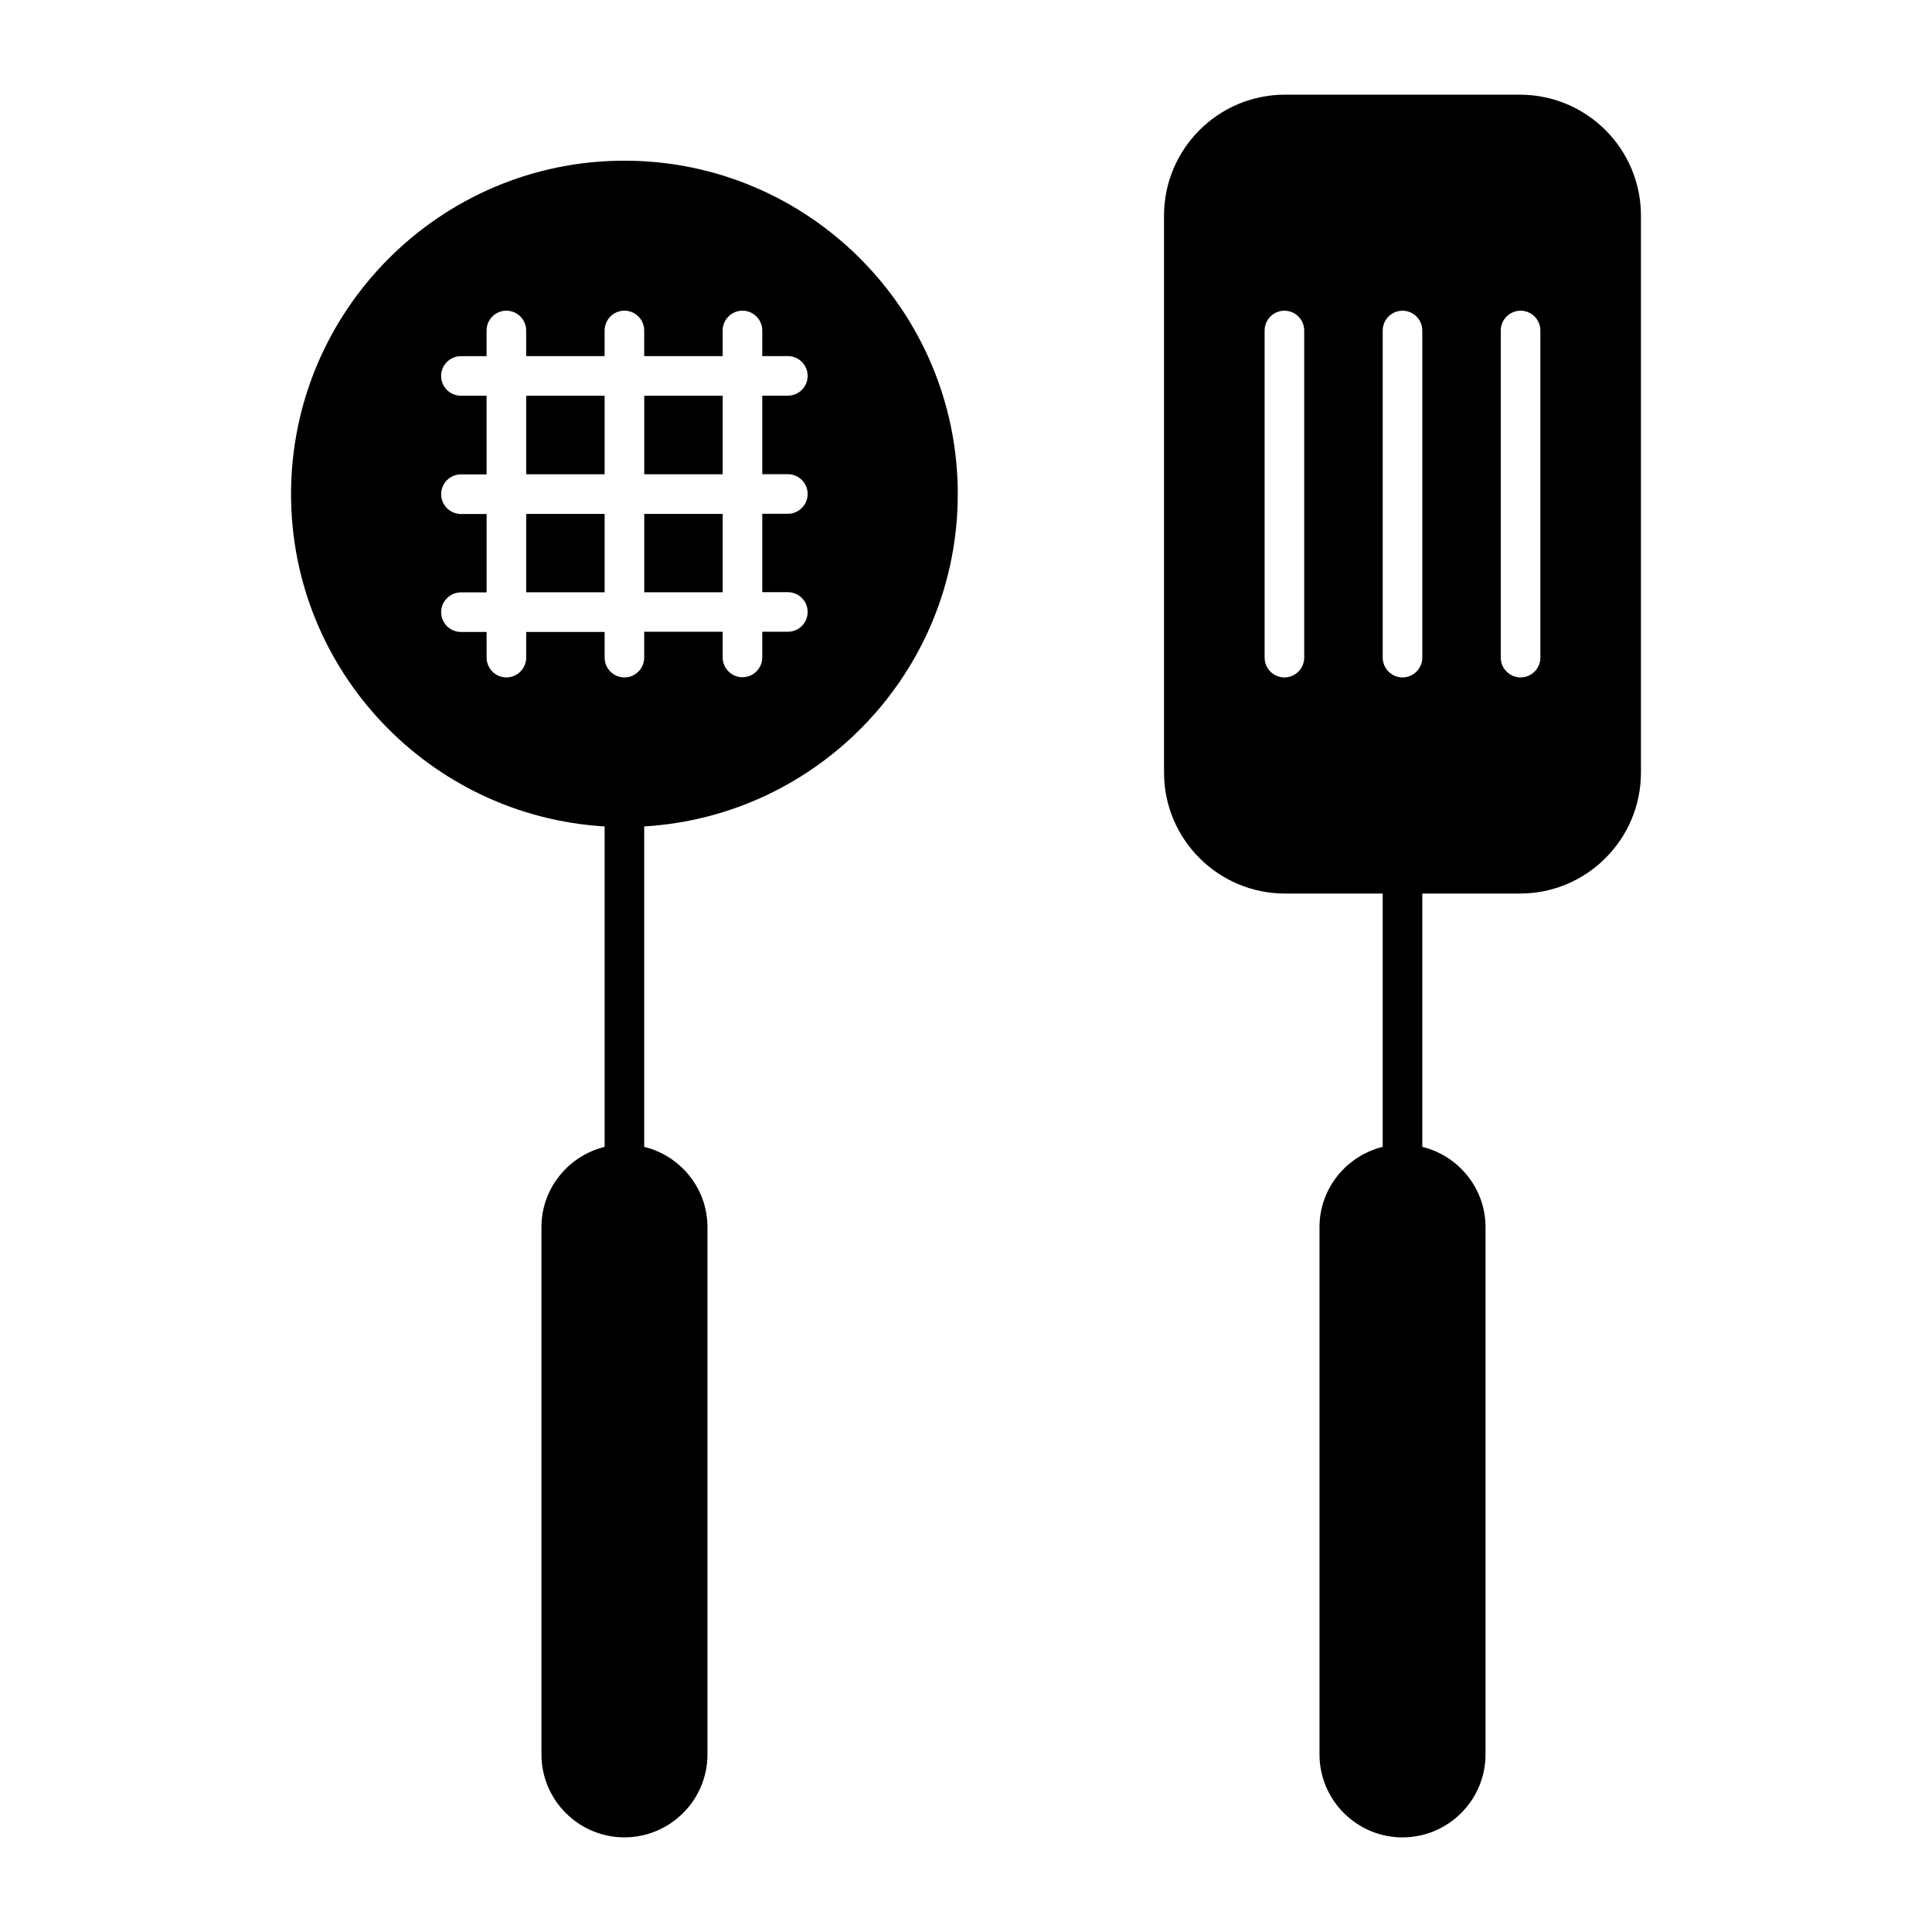
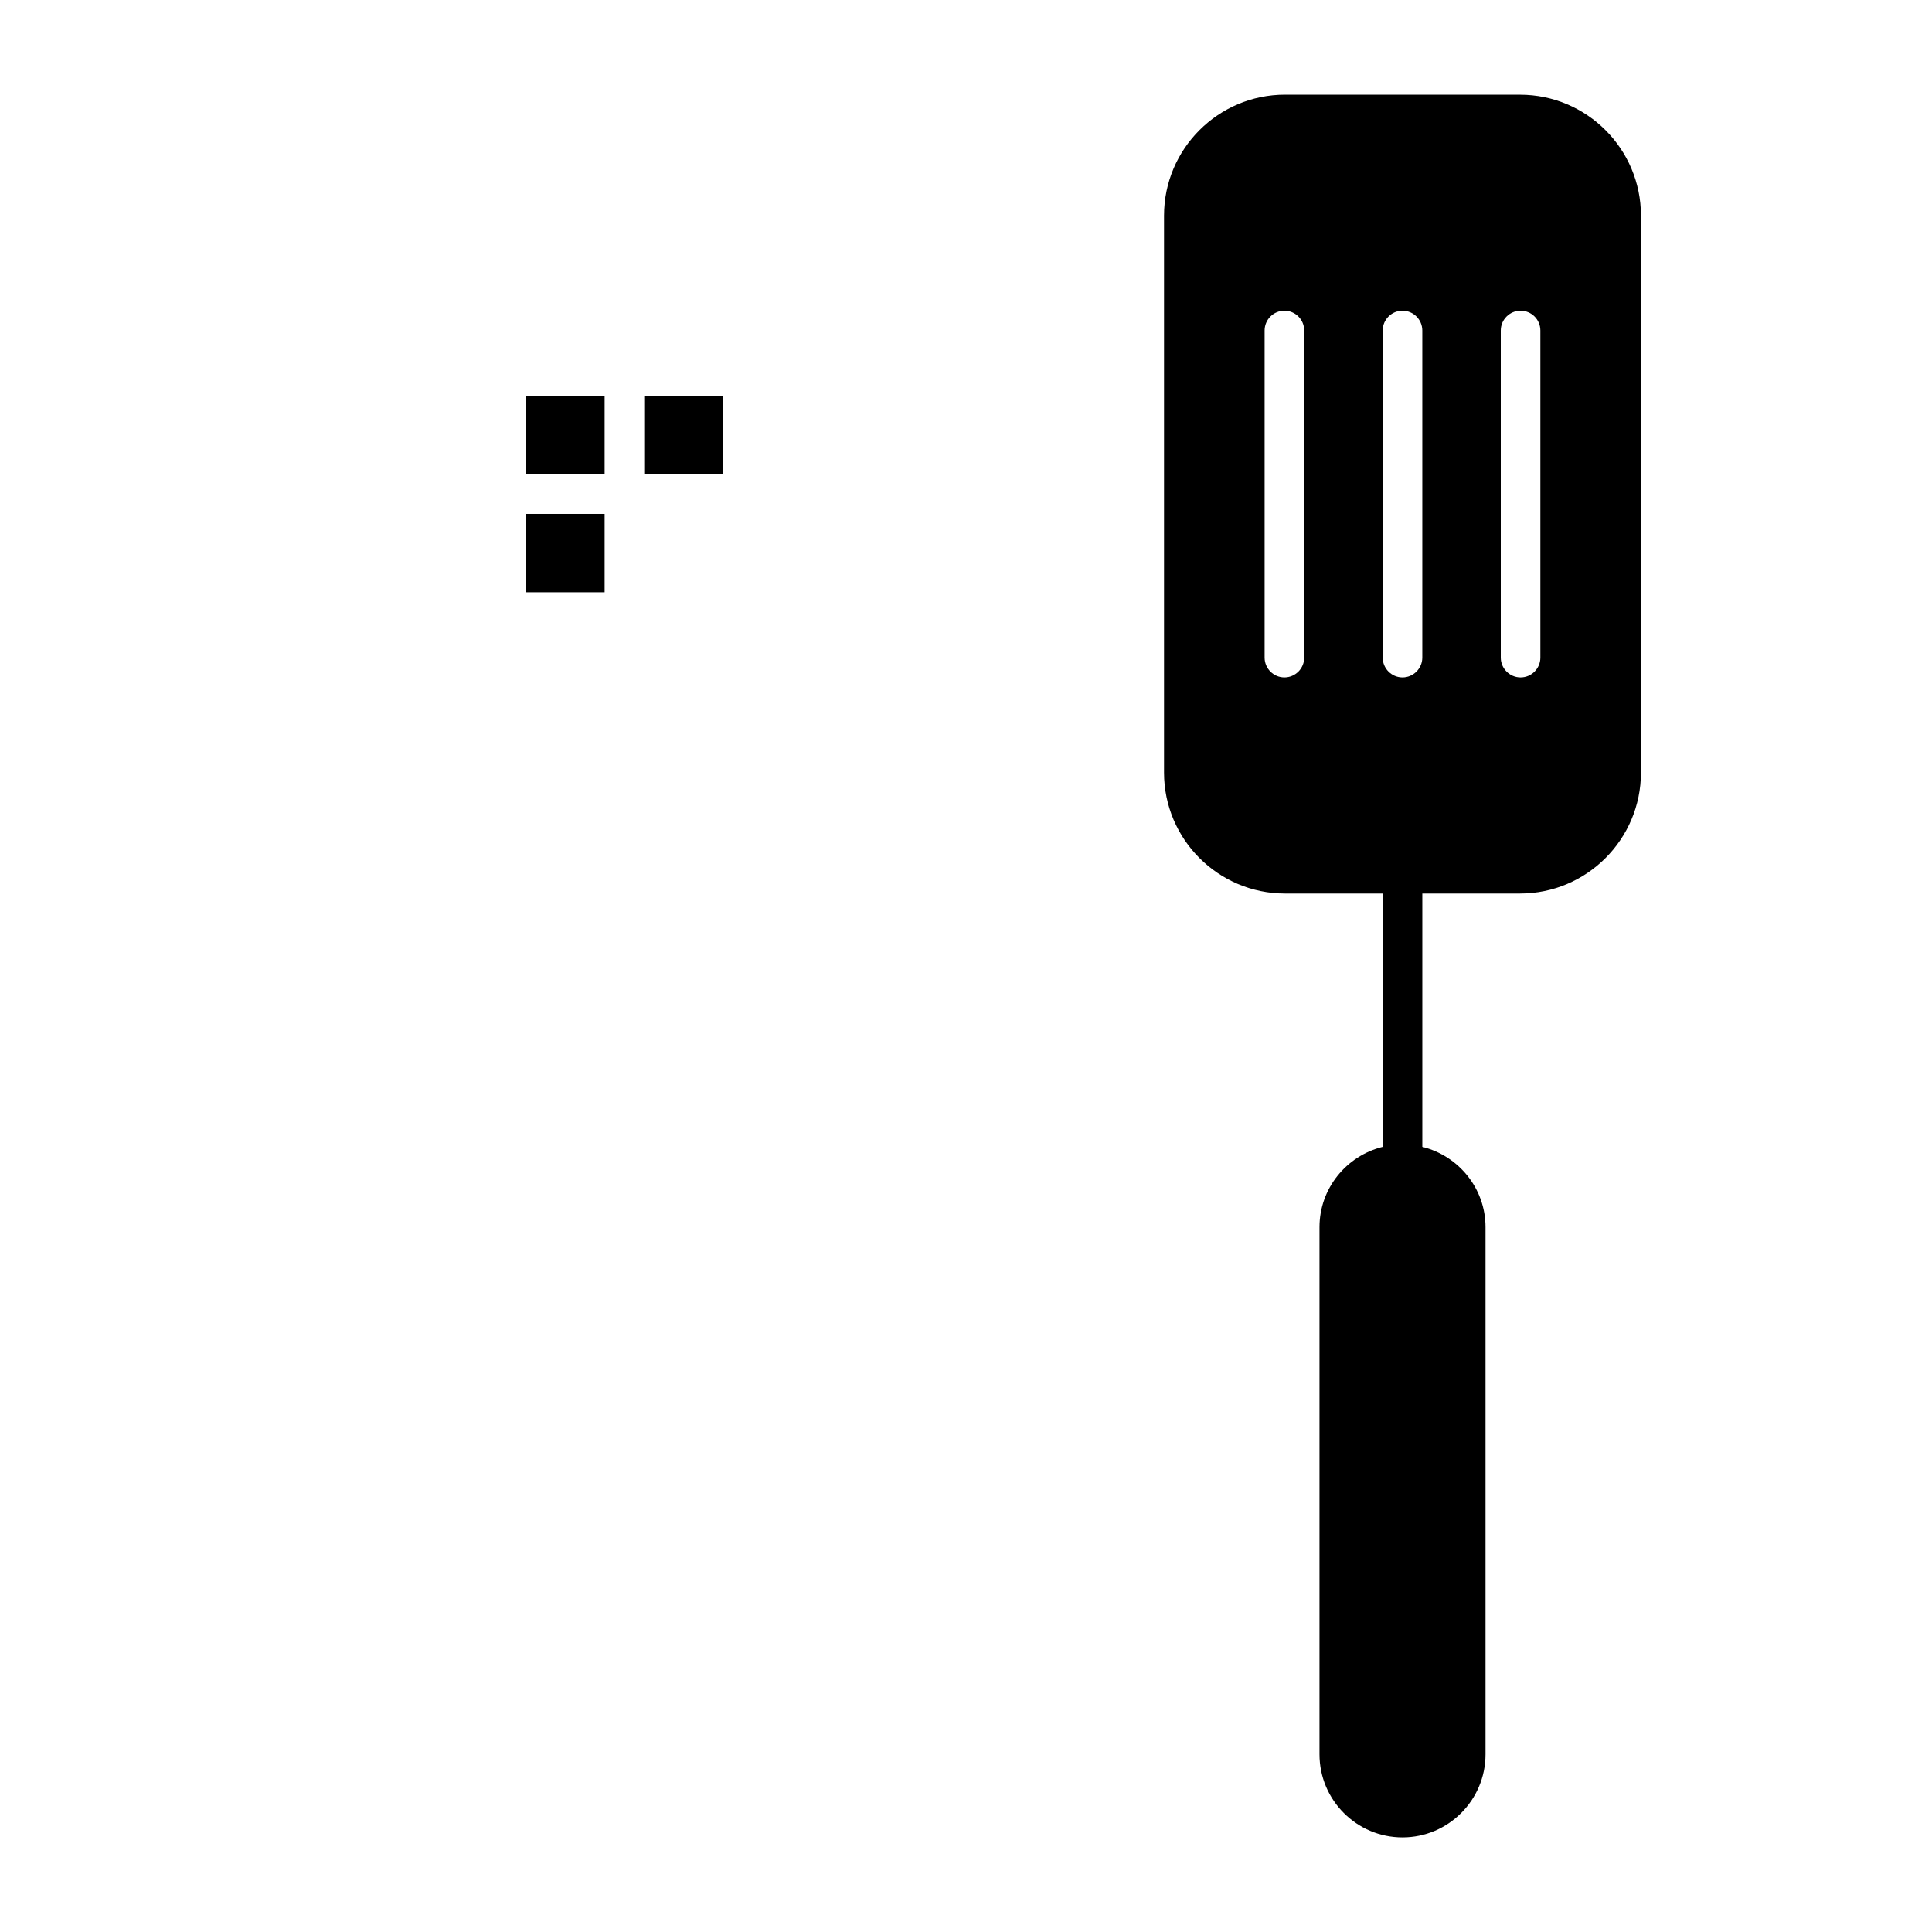
<svg xmlns="http://www.w3.org/2000/svg" fill="#000000" width="800px" height="800px" version="1.1" viewBox="144 144 512 512">
  <g>
-     <path d="m314.73 280.19h20.793v20.773h-20.793z" />
    <path d="m314.73 248.88h20.793v20.805h-20.793z" />
    <path d="m283.45 280.19h20.781v20.773h-20.781z" />
-     <path d="m397.82 274.94c0-48.734-39.621-88.355-88.344-88.355-48.711 0-88.344 39.621-88.344 88.355 0 46.938 36.84 85.332 83.098 88.07v84.922c-9.594 2.383-16.742 10.98-16.742 21.277v139.71c0 12.121 9.867 22 21.988 22 12.133 0 22.012-9.855 22.012-22v-139.71c0-10.297-7.168-18.926-16.762-21.277v-84.922c46.273-2.742 83.094-41.145 83.094-88.074zm-88.344 48.586c-2.887 0-5.246-2.371-5.246-5.246v-6.801h-20.781v6.801c0 2.875-2.363 5.246-5.246 5.246-2.898 0-5.246-2.371-5.246-5.246v-6.801h-6.801c-2.887 0-5.246-2.352-5.246-5.246 0-2.898 2.363-5.246 5.246-5.246h6.801v-20.773h-6.801c-2.887 0-5.246-2.371-5.246-5.246 0-2.906 2.363-5.246 5.246-5.246h6.801l-0.008-20.844h-6.801c-2.887 0-5.246-2.34-5.246-5.246 0-2.887 2.363-5.246 5.246-5.246h6.801v-6.805c0-2.887 2.352-5.246 5.246-5.246 2.887 0 5.246 2.363 5.246 5.246v6.789h20.781l0.008-6.789c0-2.887 2.363-5.246 5.246-5.246 2.898 0 5.246 2.363 5.246 5.246v6.789h20.793v-6.789c0-2.887 2.352-5.246 5.246-5.246 2.898 0 5.246 2.363 5.246 5.246v6.789h6.781c2.898 0 5.246 2.363 5.246 5.246 0 2.906-2.352 5.246-5.246 5.246h-6.781v20.805h6.781c2.898 0 5.246 2.34 5.246 5.246 0 2.875-2.352 5.246-5.246 5.246h-6.781v20.773h6.781c2.898 0 5.246 2.352 5.246 5.246 0 2.898-2.352 5.246-5.246 5.246h-6.781v6.801c0 2.875-2.352 5.246-5.246 5.246-2.898 0-5.246-2.371-5.246-5.246v-6.801h-20.793v6.801c0.004 2.93-2.34 5.301-5.246 5.301z" />
    <path d="m283.45 248.88h20.781v20.805h-20.781z" />
    <path d="m546.82 169.09h-62.285c-17.676 0-32.055 14.367-32.055 32.043v147.61c0 17.676 14.379 32.055 32.055 32.055h25.895v67.133c-9.594 2.371-16.75 10.98-16.75 21.285v139.7c0 12.121 9.855 22.012 22 22.012 12.121 0 22-9.867 22-22.012v-139.7c0-10.309-7.168-18.926-16.75-21.285v-67.133h25.895c17.676 0 32.043-14.379 32.043-32.055v-147.61c0-17.668-14.371-32.035-32.047-32.035zm-57.191 149.19c0 2.875-2.352 5.246-5.246 5.246-2.887 0-5.246-2.371-5.246-5.246v-86.695c0-2.887 2.363-5.246 5.246-5.246 2.898 0 5.246 2.363 5.246 5.246zm31.297 0c0 2.875-2.363 5.246-5.246 5.246-2.887 0-5.246-2.371-5.246-5.246v-86.695c0-2.887 2.363-5.246 5.246-5.246 2.887 0 5.246 2.363 5.246 5.246zm31.289 0c0 2.875-2.34 5.246-5.246 5.246-2.887 0-5.246-2.371-5.246-5.246v-86.695c0-2.887 2.363-5.246 5.246-5.246 2.906 0 5.246 2.363 5.246 5.246z" />
  </g>
</svg>